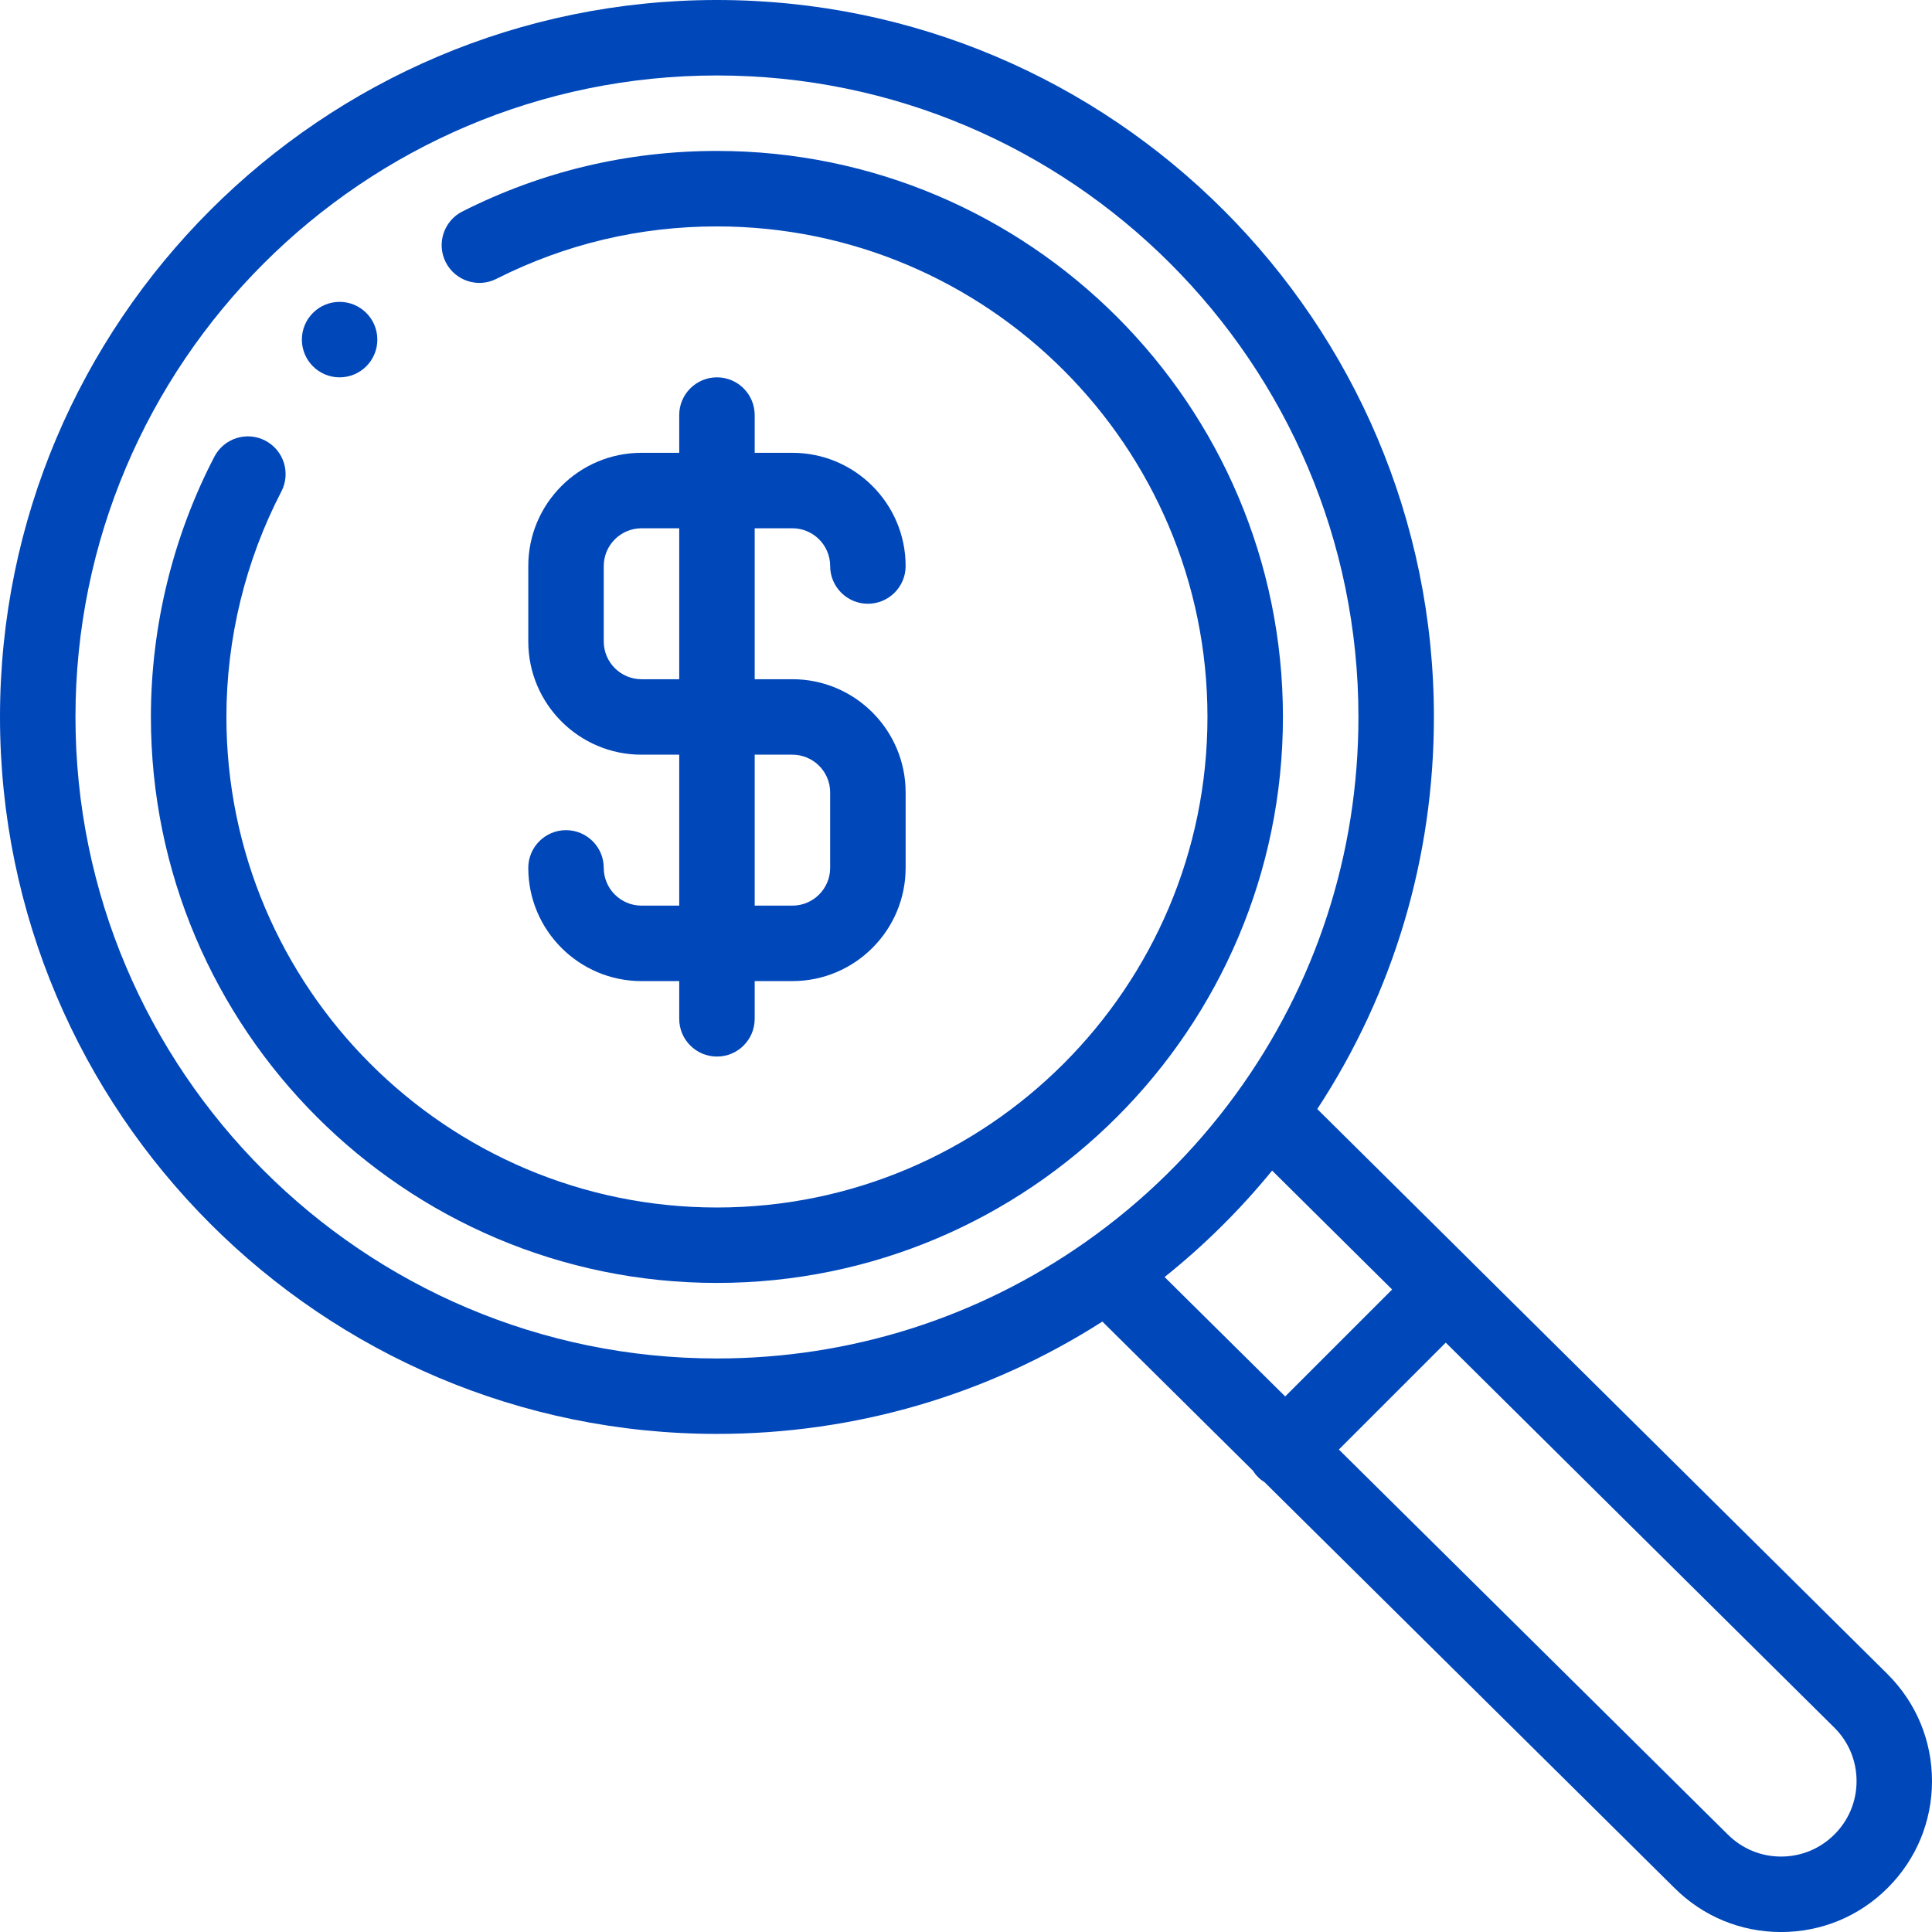
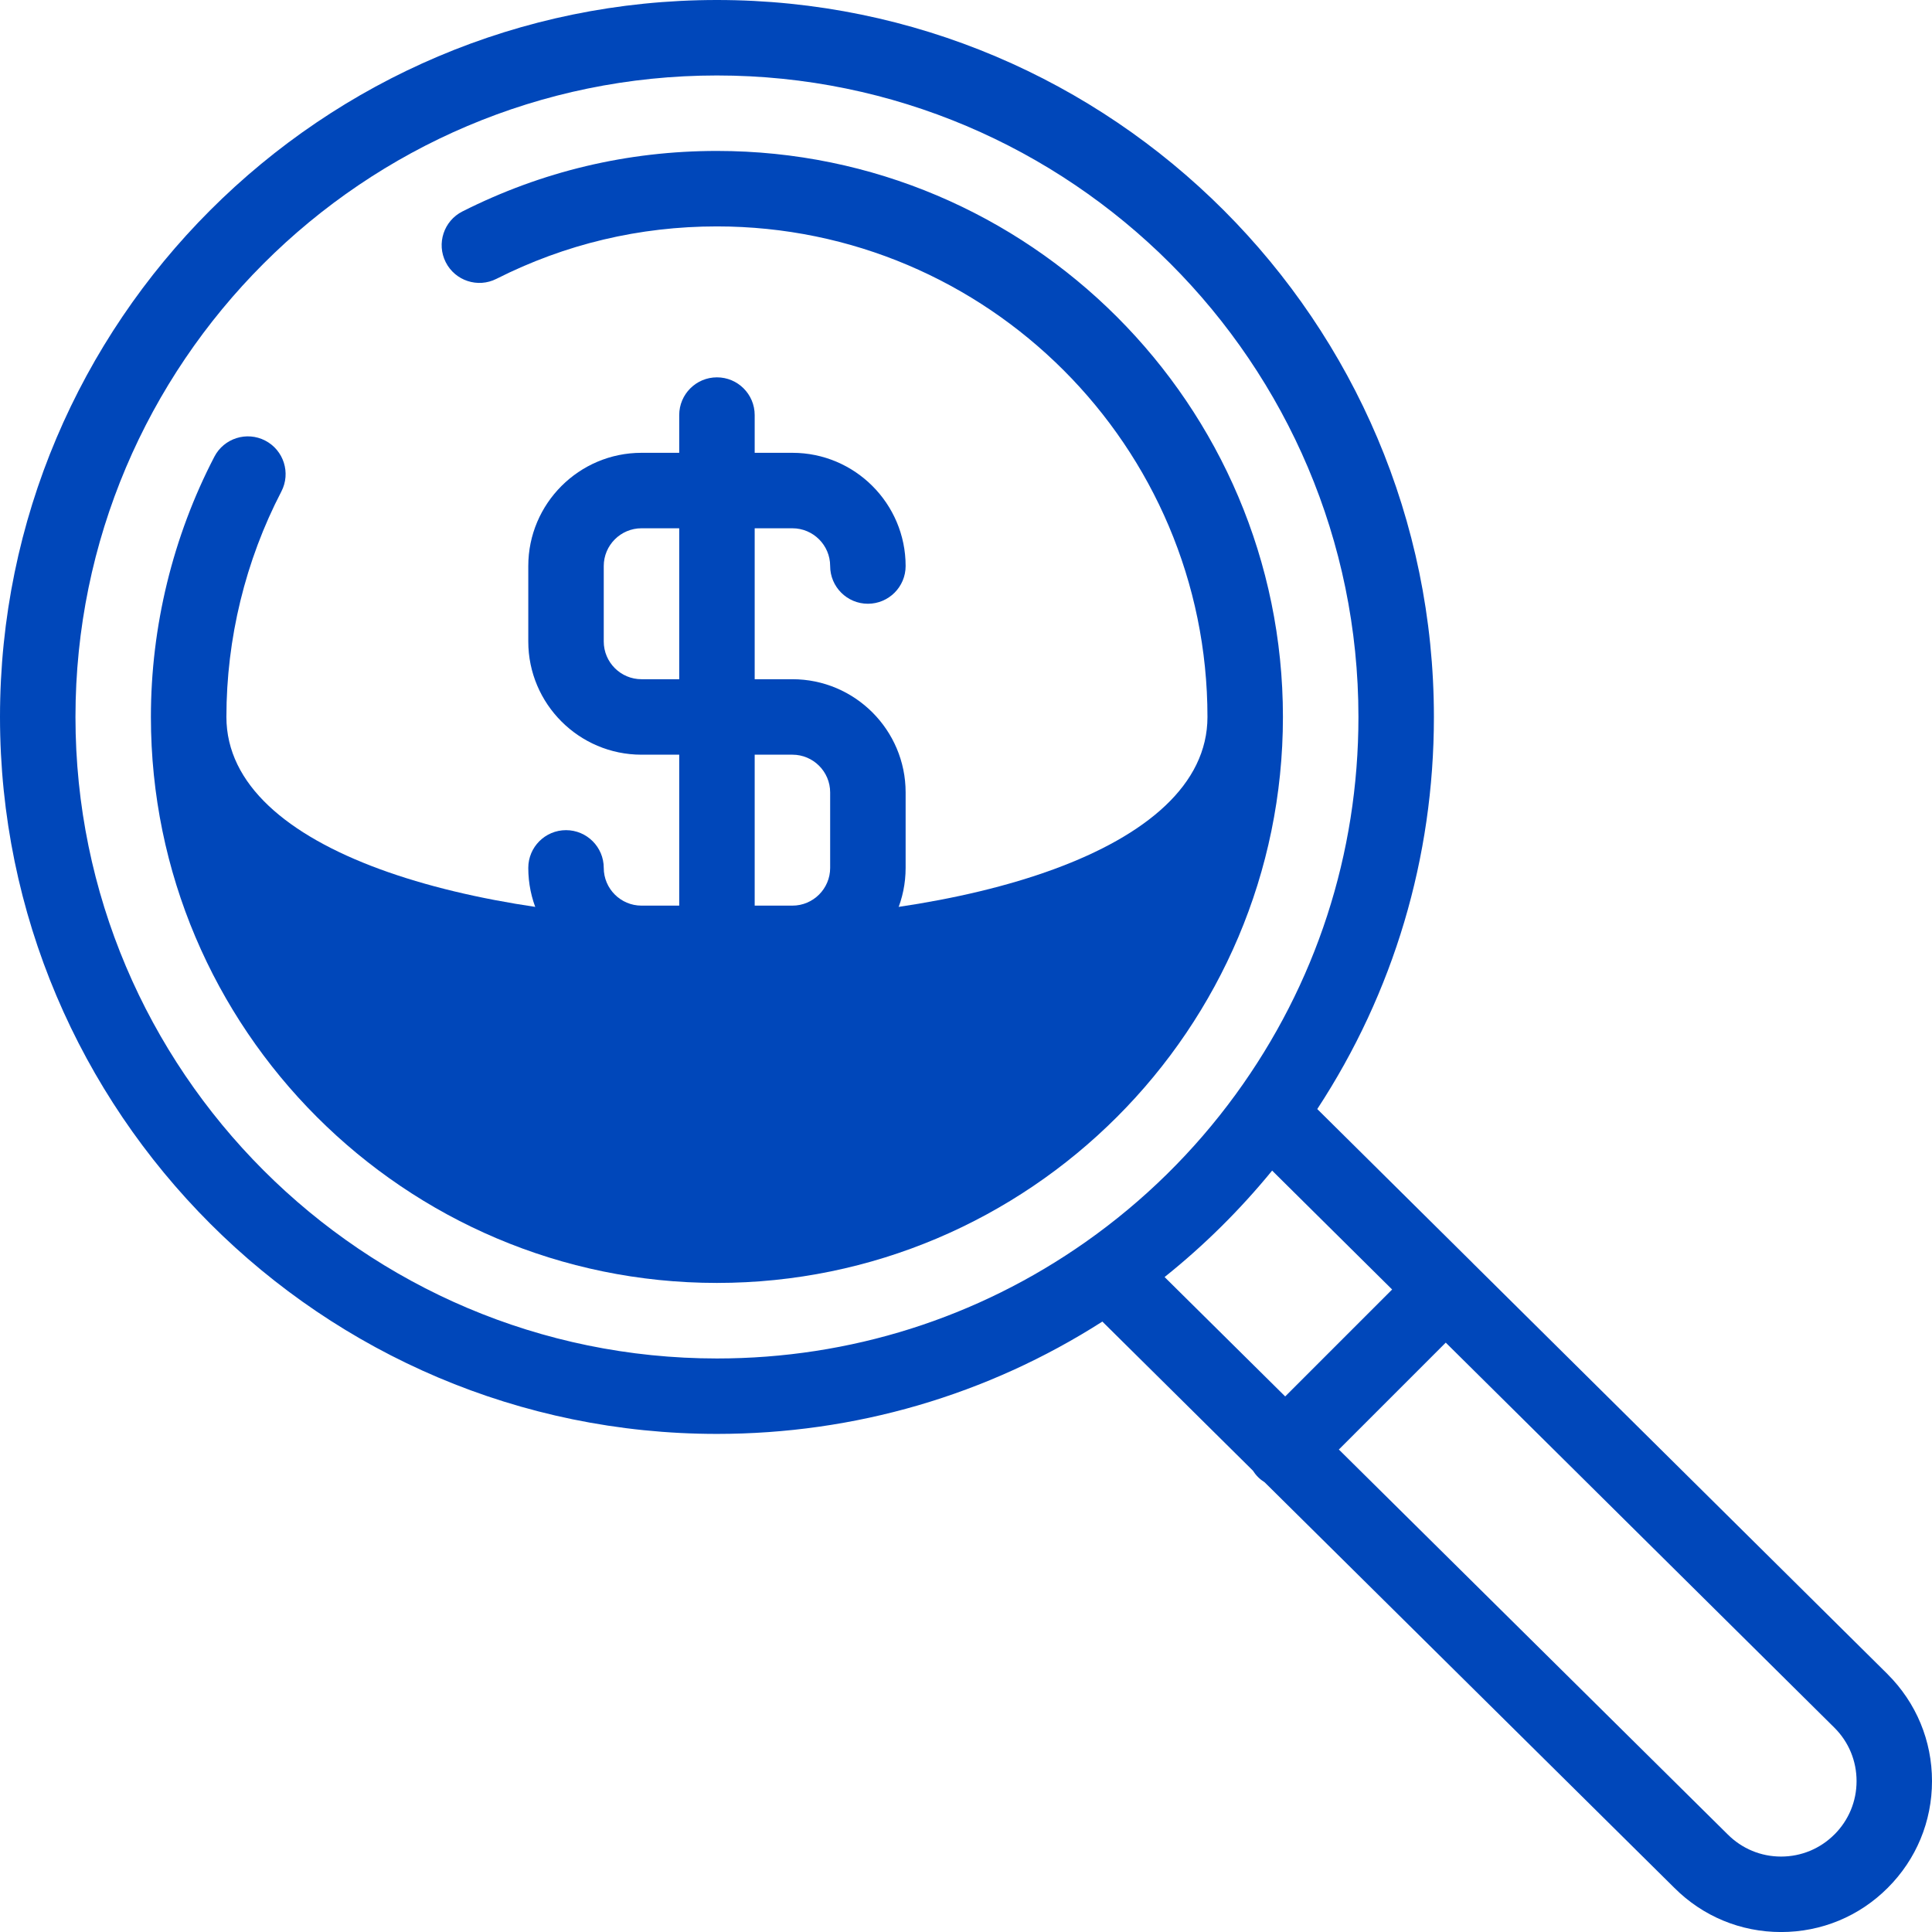
<svg xmlns="http://www.w3.org/2000/svg" id="Layer_2" viewBox="0 0 512 512">
  <defs>
    <style>.cls-1{fill:#0047ba;}</style>
  </defs>
  <g id="Layer_1-2">
    <g>
-       <path class="cls-1" d="m90,80c-5.52,0-10,4.48-10,10s4.48,10,10,10,10-4.48,10-10-4.48-10-10-10Z" />
      <path class="cls-1" d="m210,180h-10v-40h10c5.51,0,10,4.49,10,10s4.48,10,10,10,10-4.48,10-10c0-16.54-13.46-30-30-30h-10v-10c0-5.52-4.48-10-10-10s-10,4.48-10,10v10h-10c-16.54,0-30,13.46-30,30v20c0,16.54,13.46,30,30,30h10v40h-10c-5.51,0-10-4.49-10-10s-4.48-10-10-10-10,4.48-10,10c0,16.54,13.46,30,30,30h10v10c0,5.52,4.48,10,10,10s10-4.48,10-10v-10h10c16.54,0,30-13.46,30-30v-20c0-16.54-13.46-30-30-30Zm-30,0h-10c-5.51,0-10-4.49-10-10v-20c0-5.51,4.49-10,10-10h10v40Zm40,50c0,5.51-4.49,10-10,10h-10v-40h10c5.51,0,10,4.49,10,10v20Z" />
-       <path class="cls-1" d="m190,40c-23.69,0-46.39,5.4-67.46,16.04-4.93,2.49-6.91,8.51-4.42,13.44,2.49,4.93,8.51,6.91,13.43,4.42,18.25-9.22,37.91-13.9,58.44-13.9,71.68,0,130,58.32,130,130s-58.32,130-130,130S60,261.68,60,190c0-20.76,5.04-41.42,14.56-59.74,2.55-4.9.64-10.94-4.26-13.49-4.9-2.55-10.94-.64-13.49,4.26-11,21.16-16.82,45-16.82,68.96,0,82.71,67.29,150,150,150s150-67.29,150-150S272.71,40,190,40Z" />
+       <path class="cls-1" d="m190,40c-23.69,0-46.39,5.4-67.46,16.04-4.93,2.49-6.91,8.51-4.42,13.44,2.49,4.93,8.51,6.91,13.43,4.42,18.25-9.22,37.91-13.9,58.44-13.9,71.68,0,130,58.32,130,130S60,261.68,60,190c0-20.76,5.04-41.42,14.56-59.74,2.55-4.9.64-10.94-4.26-13.49-4.9-2.55-10.94-.64-13.49,4.26-11,21.16-16.82,45-16.82,68.96,0,82.71,67.29,150,150,150s150-67.29,150-150S272.71,40,190,40Z" />
      <path class="cls-1" d="m500.25,443.69l-109.84-108.83c-.09-.1-.18-.19-.27-.28l-41.05-40.67c20.25-30.91,30.91-66.63,30.91-103.9C380,85.23,294.77,0,190,0S0,85.23,0,190s85.23,190,190,190c36.5,0,71.63-10.27,102.14-29.77l39.88,39.49c.39.6.83,1.18,1.36,1.71s1.15,1.01,1.78,1.41l108.55,107.45c7.55,7.56,17.59,11.72,28.29,11.72s20.74-4.16,28.28-11.72c7.56-7.55,11.72-17.6,11.72-28.28s-4.16-20.73-11.75-28.31Zm-212.51-114.58c-28.72,20.21-62.52,30.9-97.74,30.9-93.74,0-170-76.26-170-170S96.26,20,190,20s170,76.26,170,170c0,36.24-11.26,70.84-32.55,100.06-11.04,15.14-24.4,28.27-39.71,39.05Zm20.89,9.32c10.47-8.37,20-17.82,28.5-28.21l31.8,31.51-28.34,28.34-31.96-31.64Zm177.5,147.73c-3.77,3.77-8.79,5.85-14.13,5.85s-10.36-2.08-14.17-5.9l-103.02-101.97,28.33-28.33,103.01,102.06c3.78,3.77,5.86,8.79,5.86,14.14s-2.08,10.36-5.87,14.15Z" />
    </g>
  </g>
</svg>